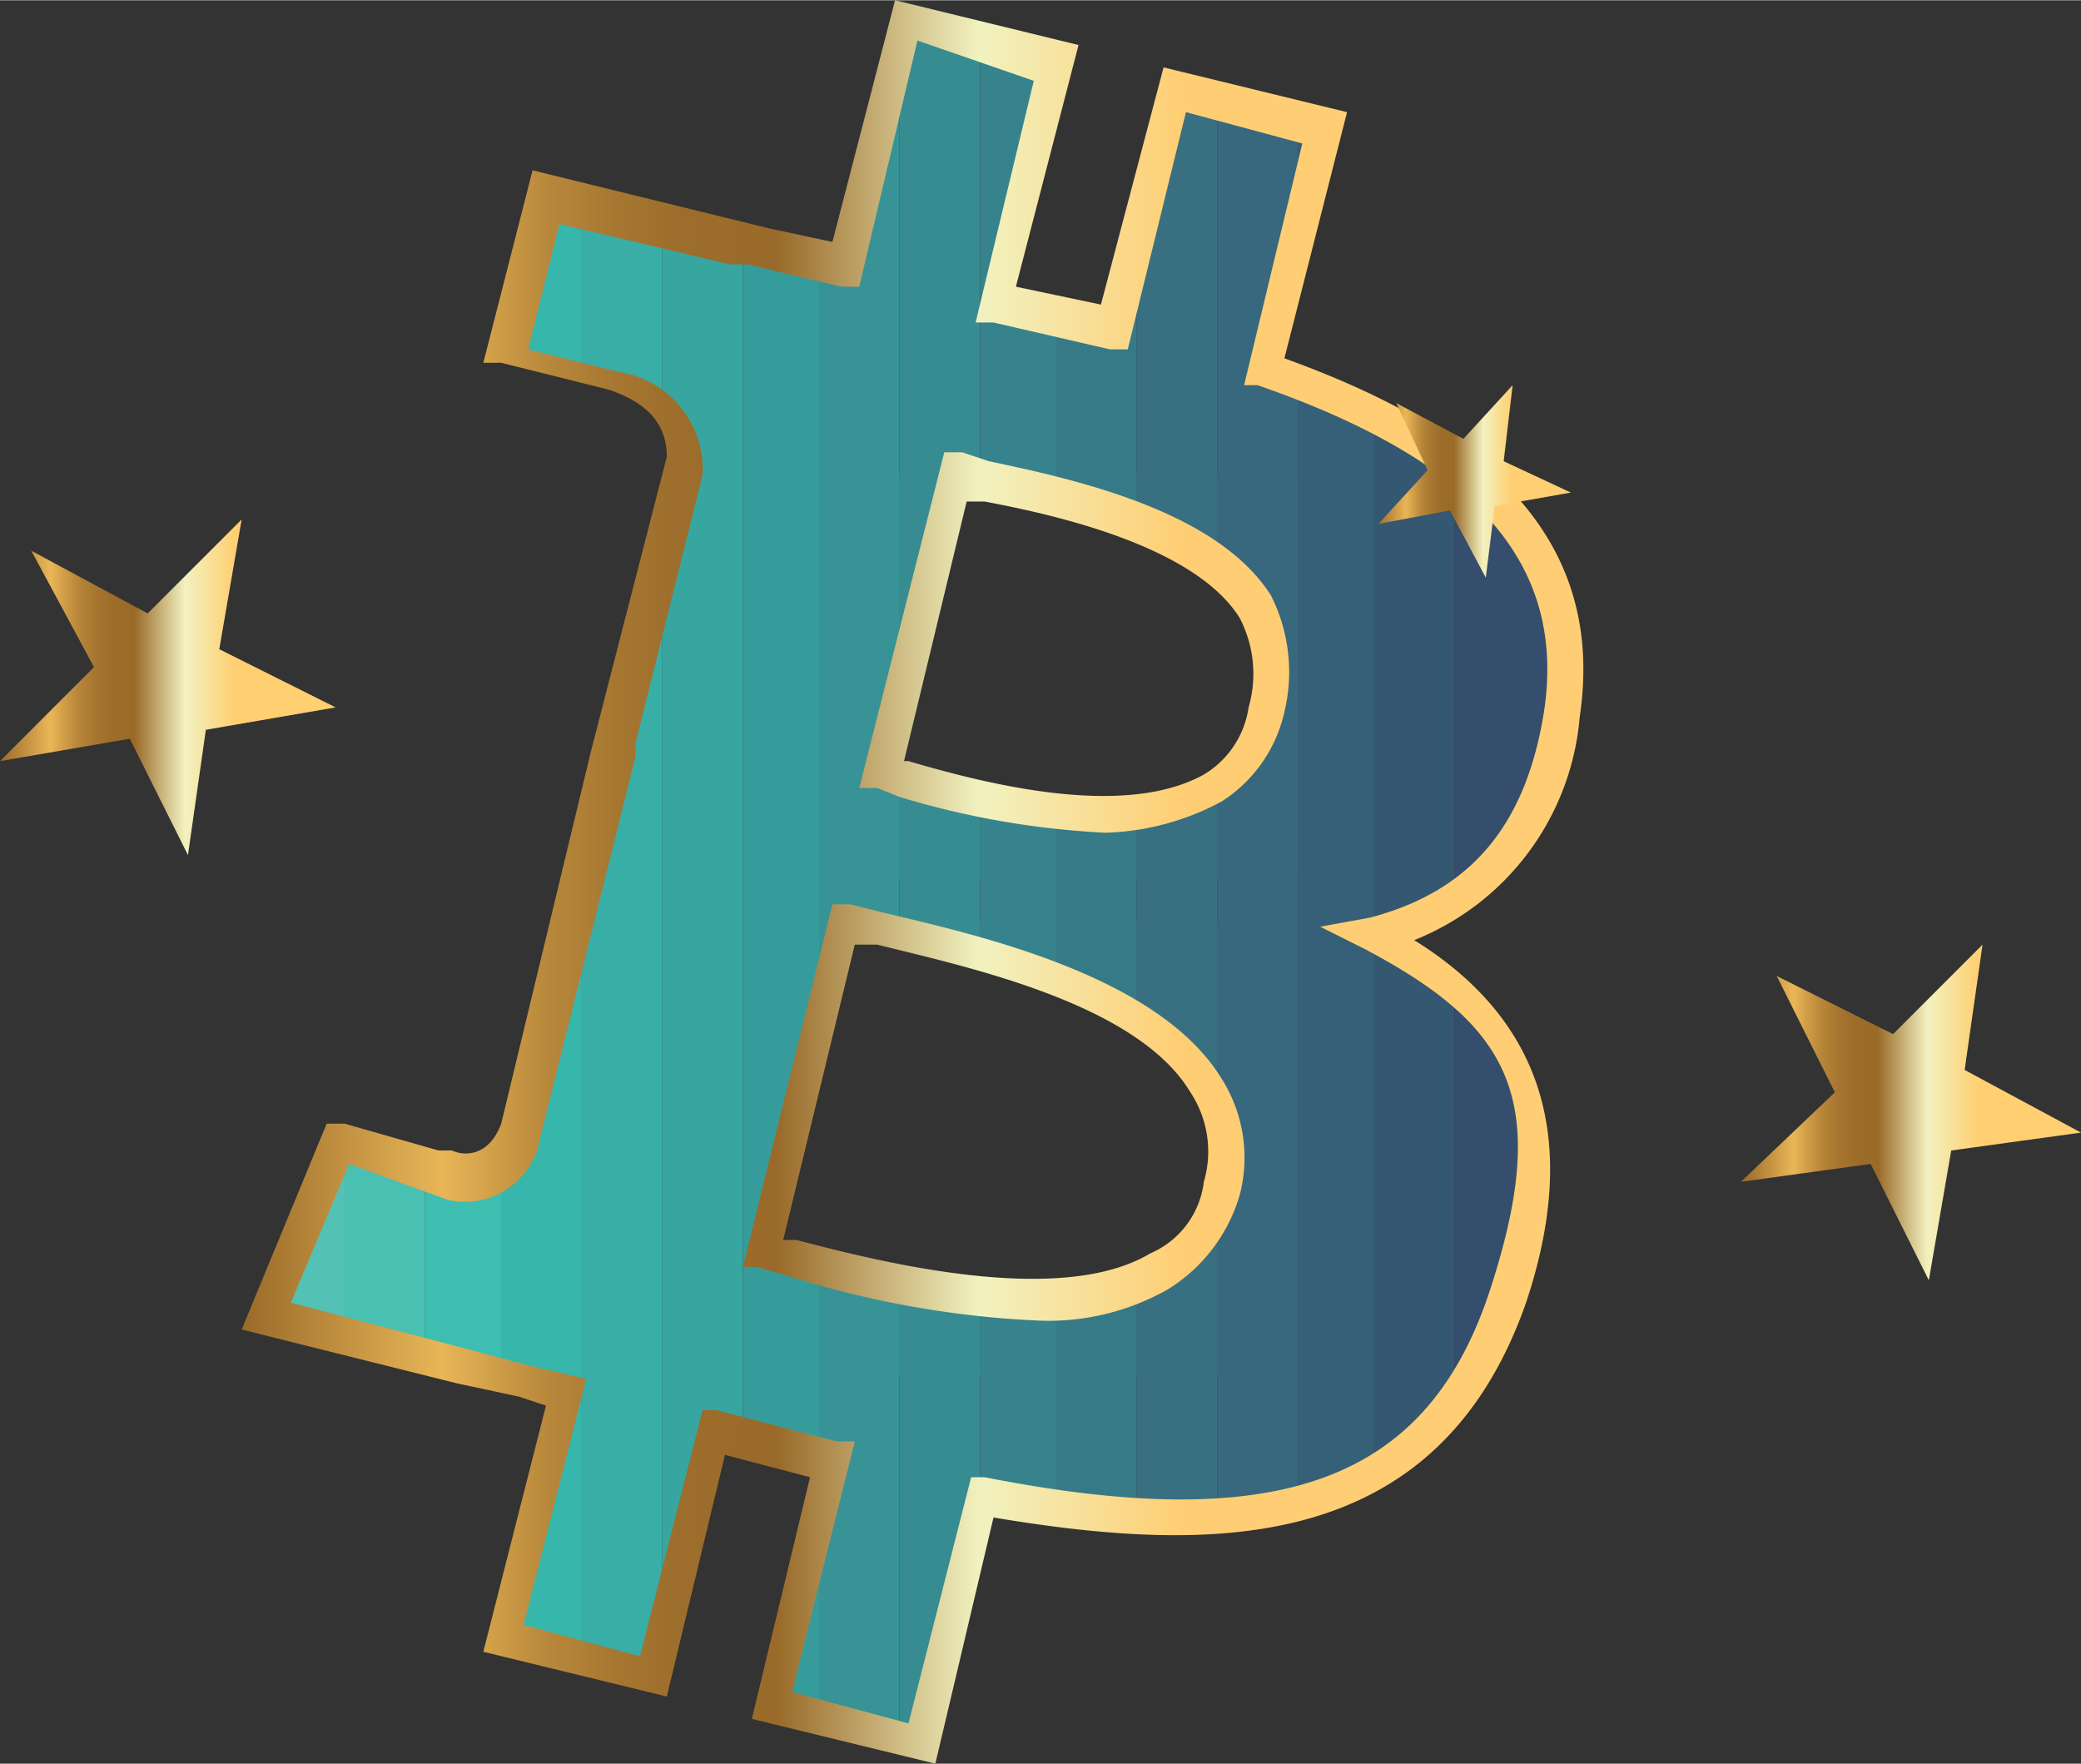
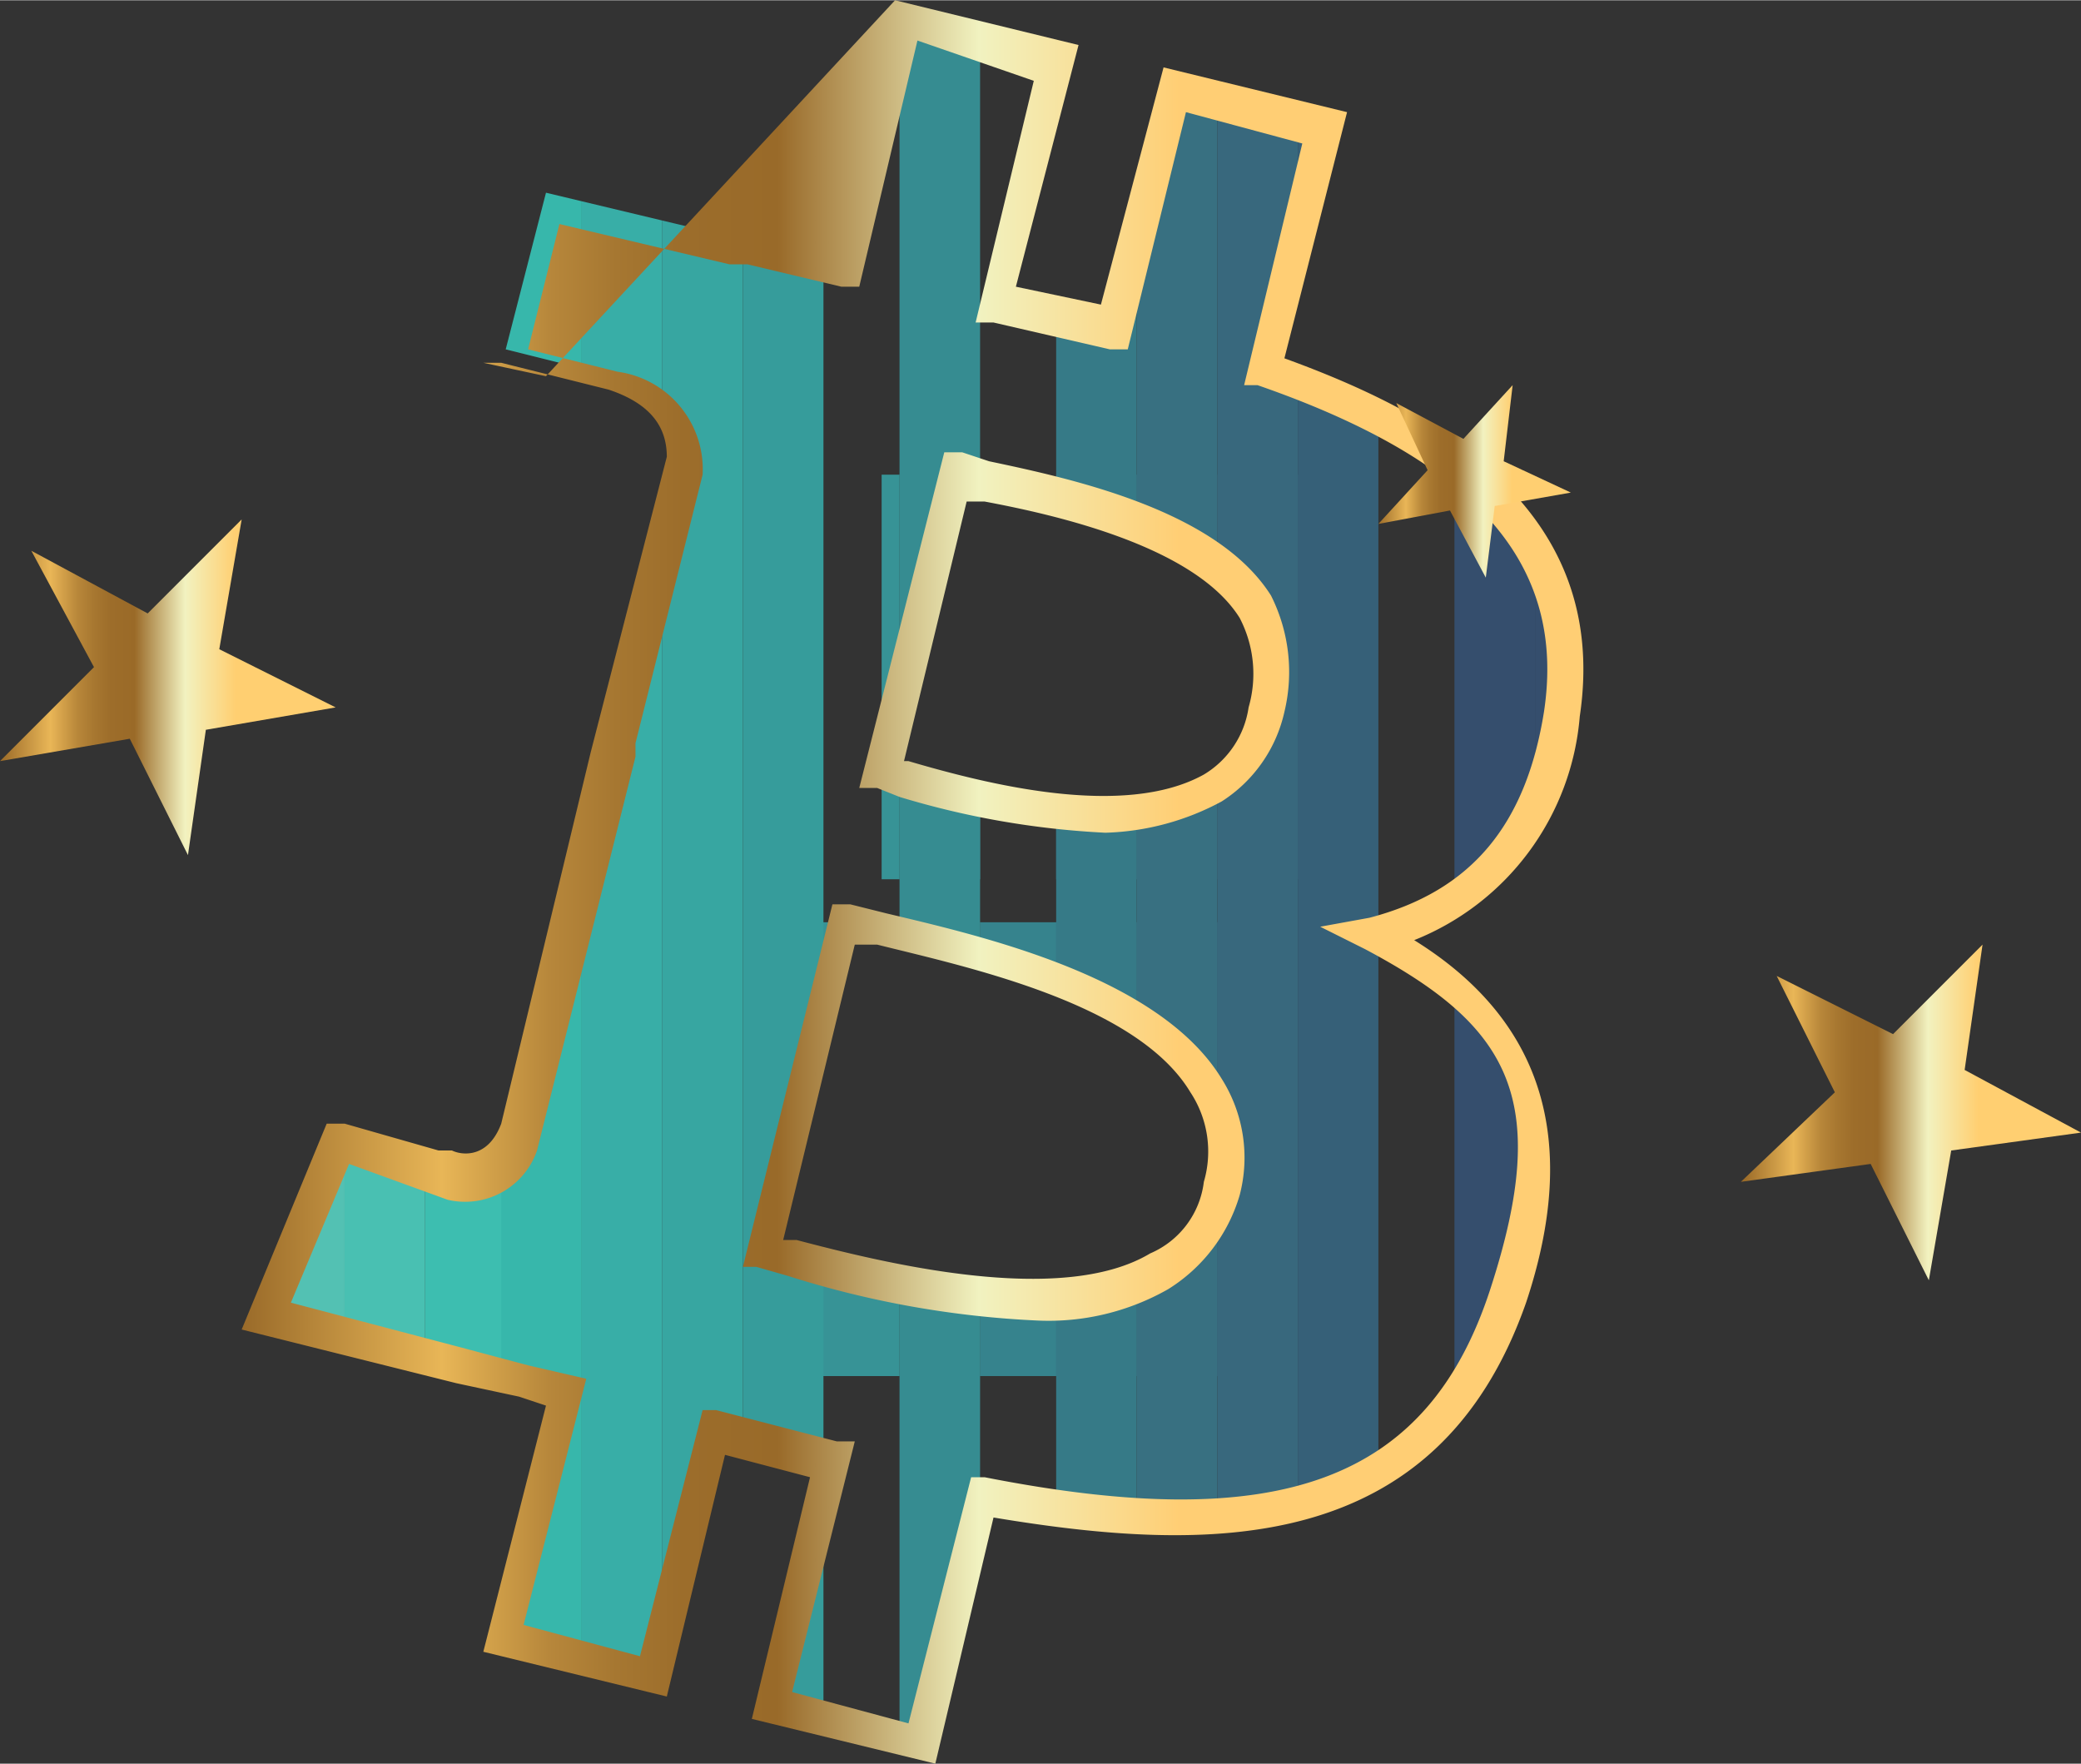
<svg xmlns="http://www.w3.org/2000/svg" xmlns:xlink="http://www.w3.org/1999/xlink" width="16.4mm" height="13.9mm" viewBox="0 0 46.5 39.4">
  <rect x="0" y="0" width="46.5" height="39.4" fill="#333333" stroke="none" />
  <defs>
    <clipPath id="a">
      <path d="M34.9,15.9c.6-4-2.5-6.2-6.7-7.6l1.4-5.5L26.3,2,24.9,7.3l-2.6-.6,1.3-5.4L20.3.5,18.9,5.9l-2.1-.5h0L12.2,4.3l-.9,3.5,2.4.6a1.9,1.9,0,0,1,1.6,2l-1.6,6.2h0l-2.2,8.7a1.2,1.2,0,0,1-1.5.8l-2.4-.6L5.9,29.4l4.4,1.1,2.3.6-1.4,5.5,3.4.9L15.9,32l2.7.7-1.4,5.4,3.4.9L22,33.4c5.6,1.1,9.9.7,11.7-4.5s-.1-6.5-3-8.1a5.3,5.3,0,0,0,4.2-4.9ZM27.3,26.6c-1,4.2-8,1.9-10.3,1.4l1.9-7.4C21.1,21.2,28.4,22.3,27.3,26.6Zm1-10.7c-.9,3.8-6.7,1.8-8.6,1.4l1.7-6.7C23.2,11.1,29.3,12,28.3,15.9Z" fill="none" />
    </clipPath>
    <linearGradient id="b" x1="5.37" y1="19.72" x2="35.38" y2="19.72" gradientUnits="userSpaceOnUse">
      <stop offset="0" stop-color="#996a29" />
      <stop offset="0.15" stop-color="#e8b657" />
      <stop offset="0.19" stop-color="#cf9e48" />
      <stop offset="0.23" stop-color="#b7873b" />
      <stop offset="0.28" stop-color="#a67731" />
      <stop offset="0.33" stop-color="#9c6d2b" />
      <stop offset="0.4" stop-color="#996a29" />
      <stop offset="0.55" stop-color="#f1f2c0" />
      <stop offset="0.7" stop-color="#ffce74" />
      <stop offset="1" stop-color="#ffce74" />
    </linearGradient>
    <linearGradient id="c" y1="15.37" x2="7.52" y2="15.37" gradientUnits="userSpaceOnUse">
      <stop offset="0" stop-color="#9a6a28" />
      <stop offset="0.15" stop-color="#e9b657" />
      <stop offset="0.19" stop-color="#d09e48" />
      <stop offset="0.23" stop-color="#b8873a" />
      <stop offset="0.28" stop-color="#a77730" />
      <stop offset="0.33" stop-color="#9d6d2a" />
      <stop offset="0.4" stop-color="#9a6a28" />
      <stop offset="0.55" stop-color="#f2f2c0" />
      <stop offset="0.7" stop-color="#ffcf71" />
      <stop offset="1" stop-color="#ffcf71" />
    </linearGradient>
    <linearGradient id="d" x1="38.95" y1="24.81" x2="46.46" y2="24.81" xlink:href="#c" />
    <linearGradient id="e" x1="30.77" y1="10.76" x2="35.08" y2="10.76" xlink:href="#c" />
  </defs>
  <title>bitcoin_spec_light_icn</title>
  <g clip-path="url(#a)">
    <rect x="19.7" y="10.6" width="0.4" height="9.04" fill="#379396" />
    <rect x="20.1" y="10.6" width="1.8" height="9.04" fill="#368c91" />
-     <rect x="21.9" y="10.6" width="1.8" height="9.04" fill="#36838d" />
    <rect x="23.6" y="10.6" width="1.8" height="9.04" fill="#367a87" />
    <rect x="25.4" y="10.6" width="1.8" height="9.04" fill="#387081" />
-     <rect x="27.2" y="10.6" width="1.8" height="9.04" fill="#38687d" />
    <rect x="29" y="10.6" width="0.3" height="9.04" fill="#366078" />
    <rect x="17" y="20.6" width="1.3" height="10.14" fill="#369c9b" />
    <rect x="18.3" y="20.6" width="1.8" height="10.14" fill="#379396" />
    <rect x="20.1" y="20.6" width="1.8" height="10.14" fill="#368c91" />
    <rect x="21.9" y="20.6" width="1.8" height="10.14" fill="#36838d" />
    <rect x="23.6" y="20.6" width="1.8" height="10.14" fill="#367a87" />
    <rect x="25.4" y="20.6" width="1.8" height="10.14" fill="#387081" />
    <rect x="27.2" y="20.6" width="1.2" height="10.14" fill="#38687d" />
    <rect x="5.9" y="0.5" width="1.8" height="38.48" fill="#53c1b3" />
    <rect x="7.7" y="0.5" width="1.8" height="38.48" fill="#49c0b2" />
    <rect x="9.5" y="0.5" width="1.8" height="38.48" fill="#3dbeb0" />
    <rect x="11.2" y="0.5" width="1.8" height="38.48" fill="#37b7ab" />
    <rect x="13" y="0.5" width="1.8" height="38.48" fill="#38aea7" />
    <rect x="14.8" y="0.5" width="1.8" height="38.48" fill="#37a6a1" />
    <rect x="16.6" y="0.5" width="1.8" height="38.48" fill="#369c9b" />
-     <rect x="18.3" y="0.5" width="1.8" height="38.48" fill="#379396" />
    <rect x="20.1" y="0.5" width="1.8" height="38.48" fill="#368c91" />
-     <rect x="21.9" y="0.5" width="1.8" height="38.48" fill="#36838d" />
    <rect x="23.6" y="0.5" width="1.8" height="38.48" fill="#367a87" />
    <rect x="25.4" y="0.5" width="1.8" height="38.48" fill="#387081" />
    <rect x="27.2" y="0.5" width="1.8" height="38.48" fill="#38687d" />
    <rect x="29" y="0.5" width="1.8" height="38.48" fill="#366078" />
-     <rect x="30.7" y="0.5" width="1.8" height="38.48" fill="#345772" />
    <rect x="32.5" y="0.5" width="1.8" height="38.48" fill="#354e6d" />
    <rect x="34.3" y="0.5" width="1.2" height="38.48" fill="#354e6d" />
  </g>
-   <path d="M20.9,39.4l-4.1-1L18.1,33l-1.9-.5-1.3,5.4-4.1-1,1.4-5.5-.6-.2-1.4-.3L5.4,29.7l1.9-4.6h.4l2.1.6h.3c.2.1.8.2,1.1-.6l2-8.3h0l1.7-6.6c0-.7-.4-1.2-1.3-1.5l-.8-.2h0l-1.6-.4h-.4l1.1-4.3,5.3,1.3h0l1.4.3L20,0l4.1,1L22.7,6.4l1.9.4L26,1.5l4.1,1L28.7,8c3.3,1.2,7.3,3.3,6.6,8a5.9,5.9,0,0,1-3.7,5c2.9,1.8,3.7,4.5,2.5,8.1-2,5.7-7.1,5.6-11.9,4.8Zm-3.2-1.6,2.6.7L21.7,33H22c6.6,1.3,9.9.1,11.3-4.2s.4-5.9-2.8-7.6l-1-.5,1.1-.2c2.3-.6,3.5-2.1,3.9-4.6h0c.5-3.3-1.5-5.6-6.4-7.3h-.3l1.3-5.4-2.6-.7L25.2,7.8h-.4l-2.6-.6h-.4l1.3-5.4L20.5.9,19.2,6.4h-.4l-2.1-.5h-.4l-3.8-.9-.7,2.8,2,.5h0a2.2,2.2,0,0,1,1.9,2.3l-1.5,6h0v.3h0l-2.2,8.8a1.7,1.7,0,0,1-2,1.1h0L7.8,26,6.5,29.1l3.8,1,1.5.4,1.3.3-1.4,5.5,2.6.7,1.4-5.5H16l2.7.7h.4Zm5.5-8.3a21.6,21.6,0,0,1-5.6-1l-.7-.2h-.3l2-8.1H19l.8.2c2.1.5,6.1,1.4,7.5,3.7a3.3,3.3,0,0,1,.4,2.6h0a3.7,3.7,0,0,1-1.6,2.1A5.4,5.4,0,0,1,23.2,29.5Zm-5.7-1.8h.3c1.9.5,5.9,1.5,7.9.3a2,2,0,0,0,1.2-1.6h0a2.4,2.4,0,0,0-.3-2c-1.2-2-5-2.8-7-3.3h-.5Zm7.2-9.1a19,19,0,0,1-4.6-.8l-.5-.2h-.4l1.9-7.5h.4l.6.2c1.9.4,5.1,1.1,6.3,3a3.8,3.8,0,0,1,.3,2.6h0a3.2,3.2,0,0,1-1.4,2A5.8,5.8,0,0,1,24.7,18.6ZM20.2,17h.1c1.7.5,4.8,1.3,6.6.3a2.1,2.1,0,0,0,1-1.5,2.7,2.7,0,0,0-.2-2c-1-1.6-4.1-2.3-5.7-2.6h-.4Z" fill="url(#b)" />
+   <path d="M20.9,39.4l-4.1-1L18.1,33l-1.9-.5-1.3,5.4-4.1-1,1.4-5.5-.6-.2-1.4-.3L5.4,29.7l1.9-4.6h.4l2.1.6h.3c.2.1.8.2,1.1-.6l2-8.3h0l1.7-6.6c0-.7-.4-1.2-1.3-1.5l-.8-.2h0l-1.6-.4h-.4h0l1.4.3L20,0l4.1,1L22.7,6.4l1.9.4L26,1.5l4.1,1L28.7,8c3.3,1.2,7.3,3.3,6.6,8a5.9,5.9,0,0,1-3.7,5c2.9,1.8,3.7,4.5,2.5,8.1-2,5.7-7.1,5.6-11.9,4.8Zm-3.2-1.6,2.6.7L21.7,33H22c6.6,1.3,9.9.1,11.3-4.2s.4-5.9-2.8-7.6l-1-.5,1.1-.2c2.3-.6,3.5-2.1,3.9-4.6h0c.5-3.3-1.5-5.6-6.4-7.3h-.3l1.3-5.4-2.6-.7L25.2,7.8h-.4l-2.6-.6h-.4l1.3-5.4L20.5.9,19.2,6.4h-.4l-2.1-.5h-.4l-3.8-.9-.7,2.8,2,.5h0a2.2,2.2,0,0,1,1.9,2.3l-1.5,6h0v.3h0l-2.2,8.8a1.7,1.7,0,0,1-2,1.1h0L7.8,26,6.5,29.1l3.8,1,1.5.4,1.3.3-1.4,5.5,2.6.7,1.4-5.5H16l2.7.7h.4Zm5.5-8.3a21.6,21.6,0,0,1-5.6-1l-.7-.2h-.3l2-8.1H19l.8.2c2.1.5,6.1,1.4,7.5,3.7a3.3,3.3,0,0,1,.4,2.6h0a3.7,3.7,0,0,1-1.6,2.1A5.4,5.4,0,0,1,23.2,29.5Zm-5.7-1.8h.3c1.9.5,5.9,1.5,7.9.3a2,2,0,0,0,1.2-1.6h0a2.4,2.4,0,0,0-.3-2c-1.2-2-5-2.8-7-3.3h-.5Zm7.2-9.1a19,19,0,0,1-4.6-.8l-.5-.2h-.4l1.9-7.5h.4l.6.2c1.9.4,5.1,1.1,6.3,3a3.8,3.8,0,0,1,.3,2.6h0a3.2,3.2,0,0,1-1.4,2A5.8,5.8,0,0,1,24.7,18.6ZM20.2,17h.1c1.7.5,4.8,1.3,6.6.3a2.1,2.1,0,0,0,1-1.5,2.7,2.7,0,0,0-.2-2c-1-1.6-4.1-2.3-5.7-2.6h-.4Z" fill="url(#b)" />
  <polygon points="0.7 12.3 3.3 13.7 5.4 11.6 4.9 14.5 7.5 15.8 4.6 16.3 4.2 19.1 2.9 16.5 0 17 2.1 14.9 0.7 12.3" fill-rule="evenodd" fill="url(#c)" />
  <polygon points="39.7 21.8 42.3 23.1 44.3 21.1 43.9 23.9 46.5 25.3 43.6 25.7 43.1 28.6 41.8 26 38.9 26.4 41 24.4 39.7 21.8" fill-rule="evenodd" fill="url(#d)" />
  <polygon points="31.2 9 32.7 9.8 33.8 8.6 33.6 10.3 35.1 11 33.4 11.3 33.2 12.9 32.4 11.4 30.8 11.7 31.9 10.5 31.2 9" fill-rule="evenodd" fill="url(#e)" />
</svg>